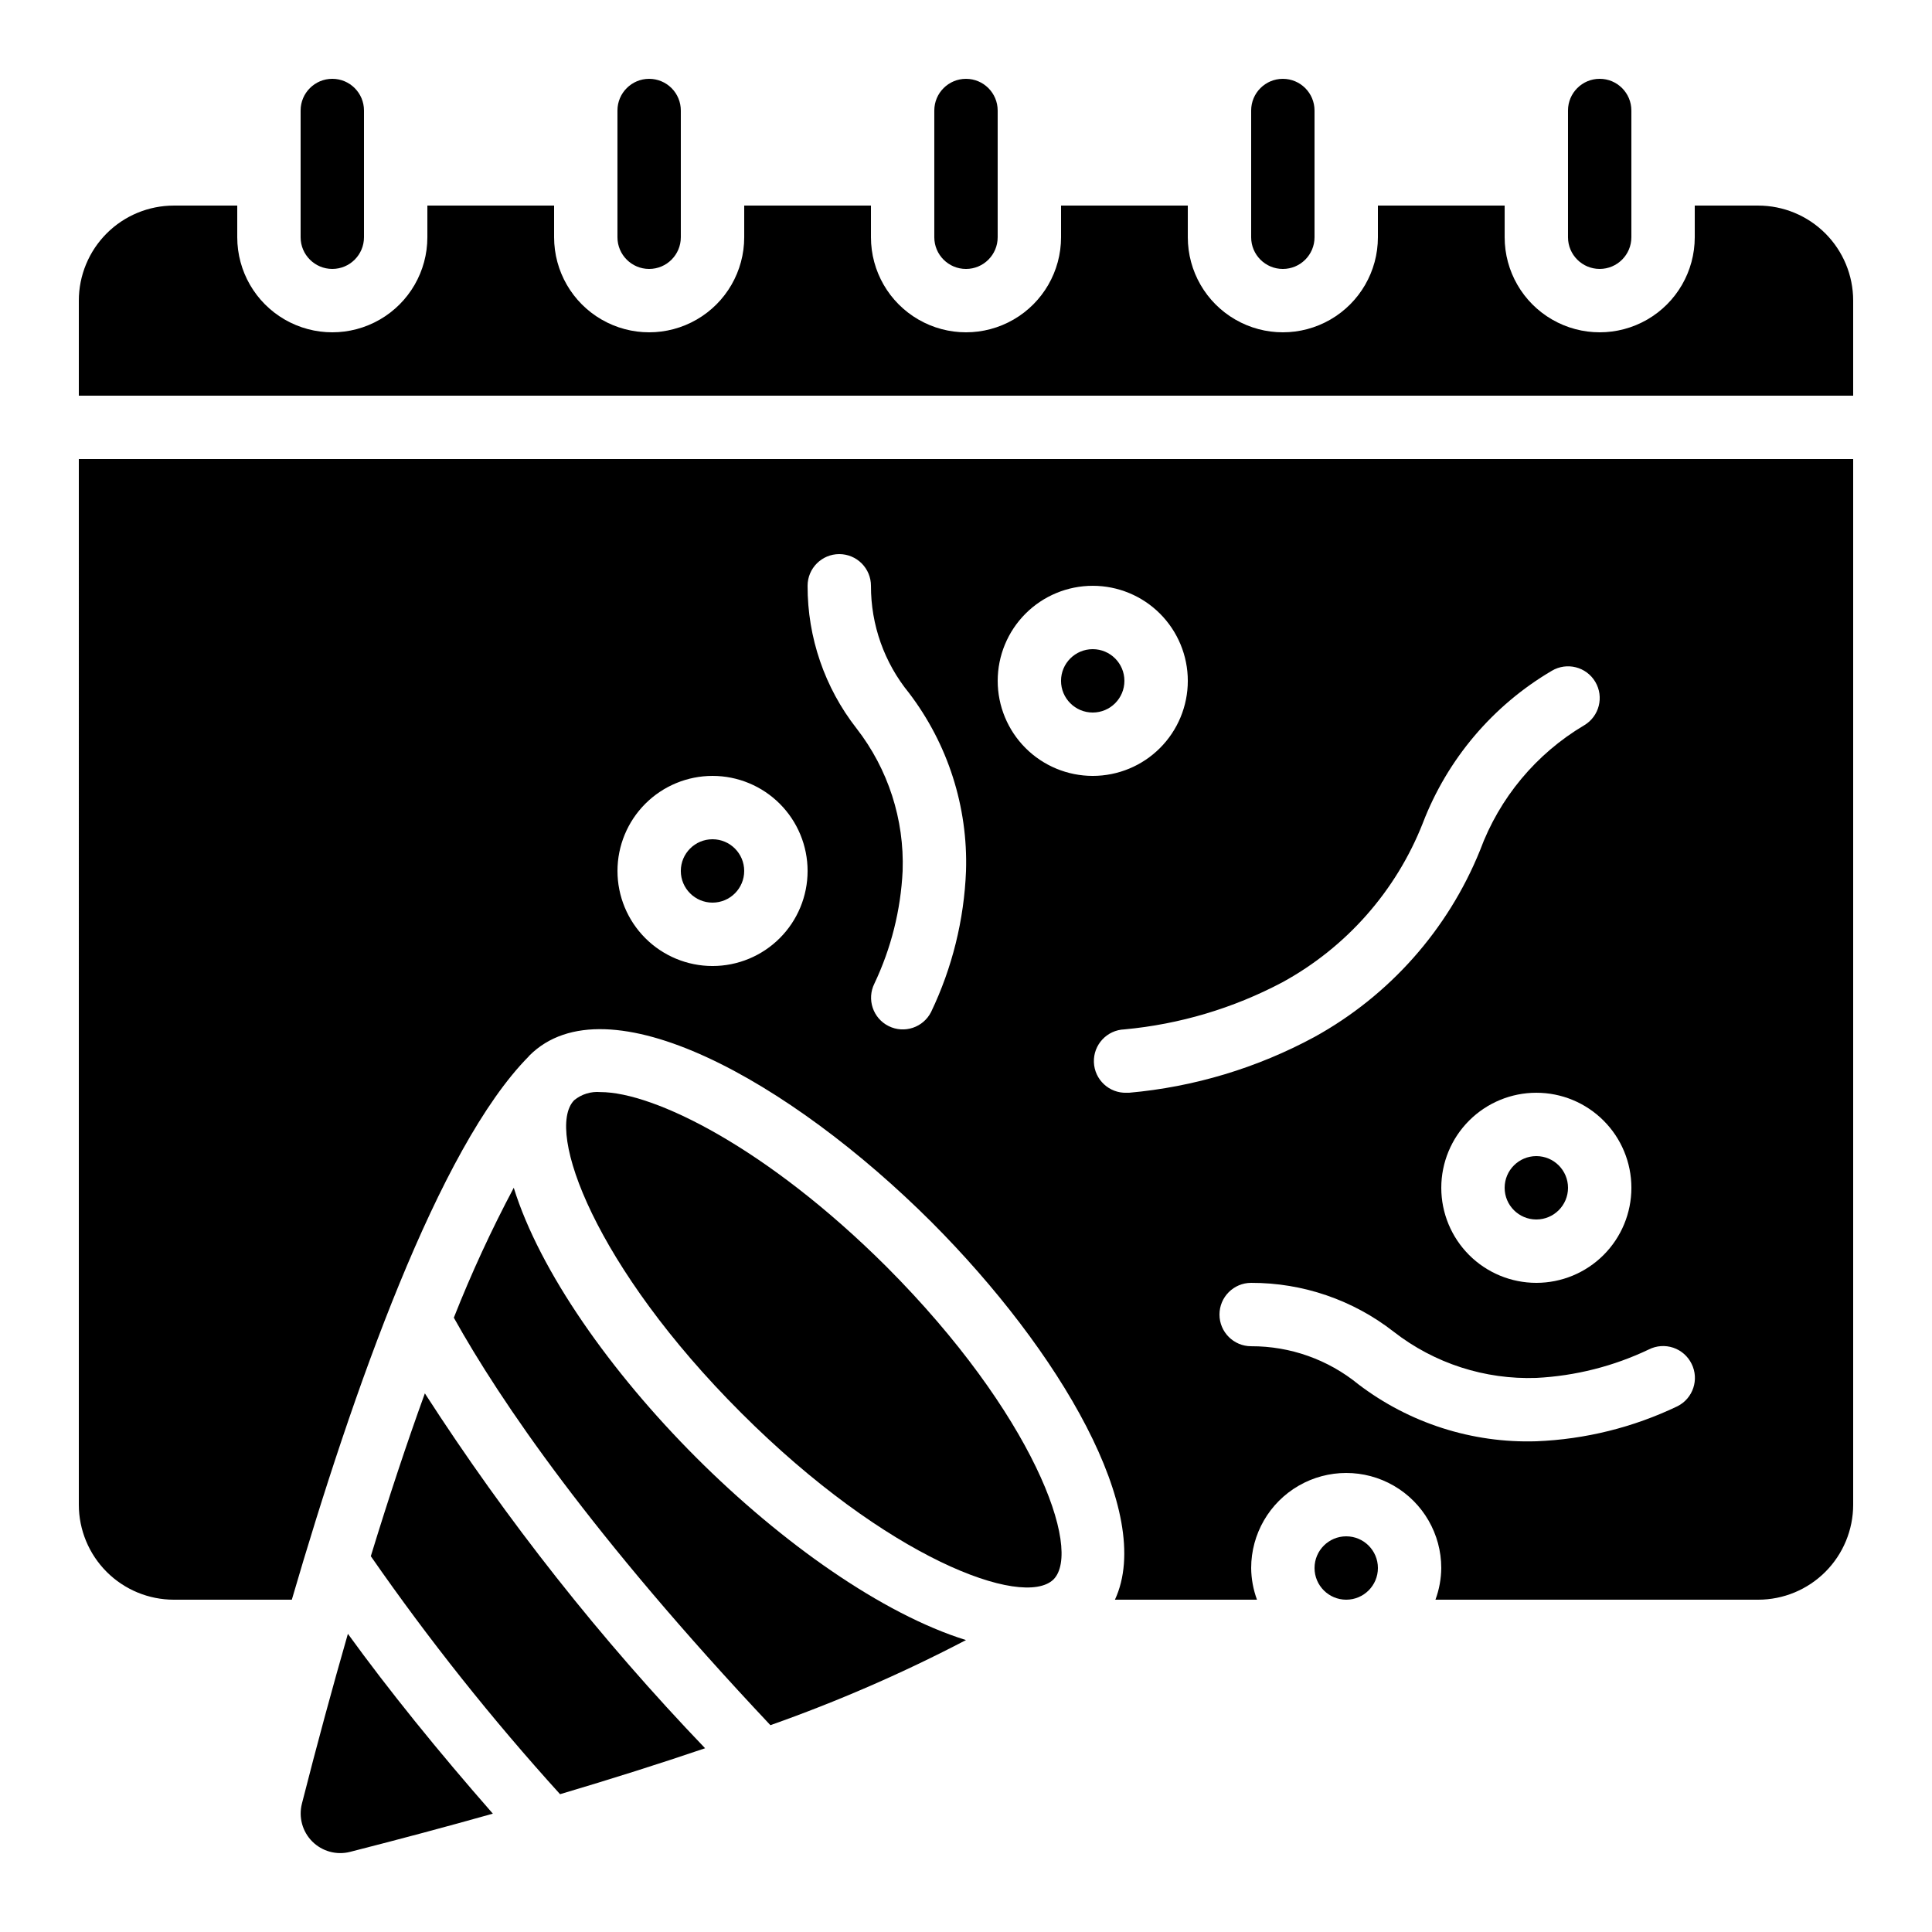
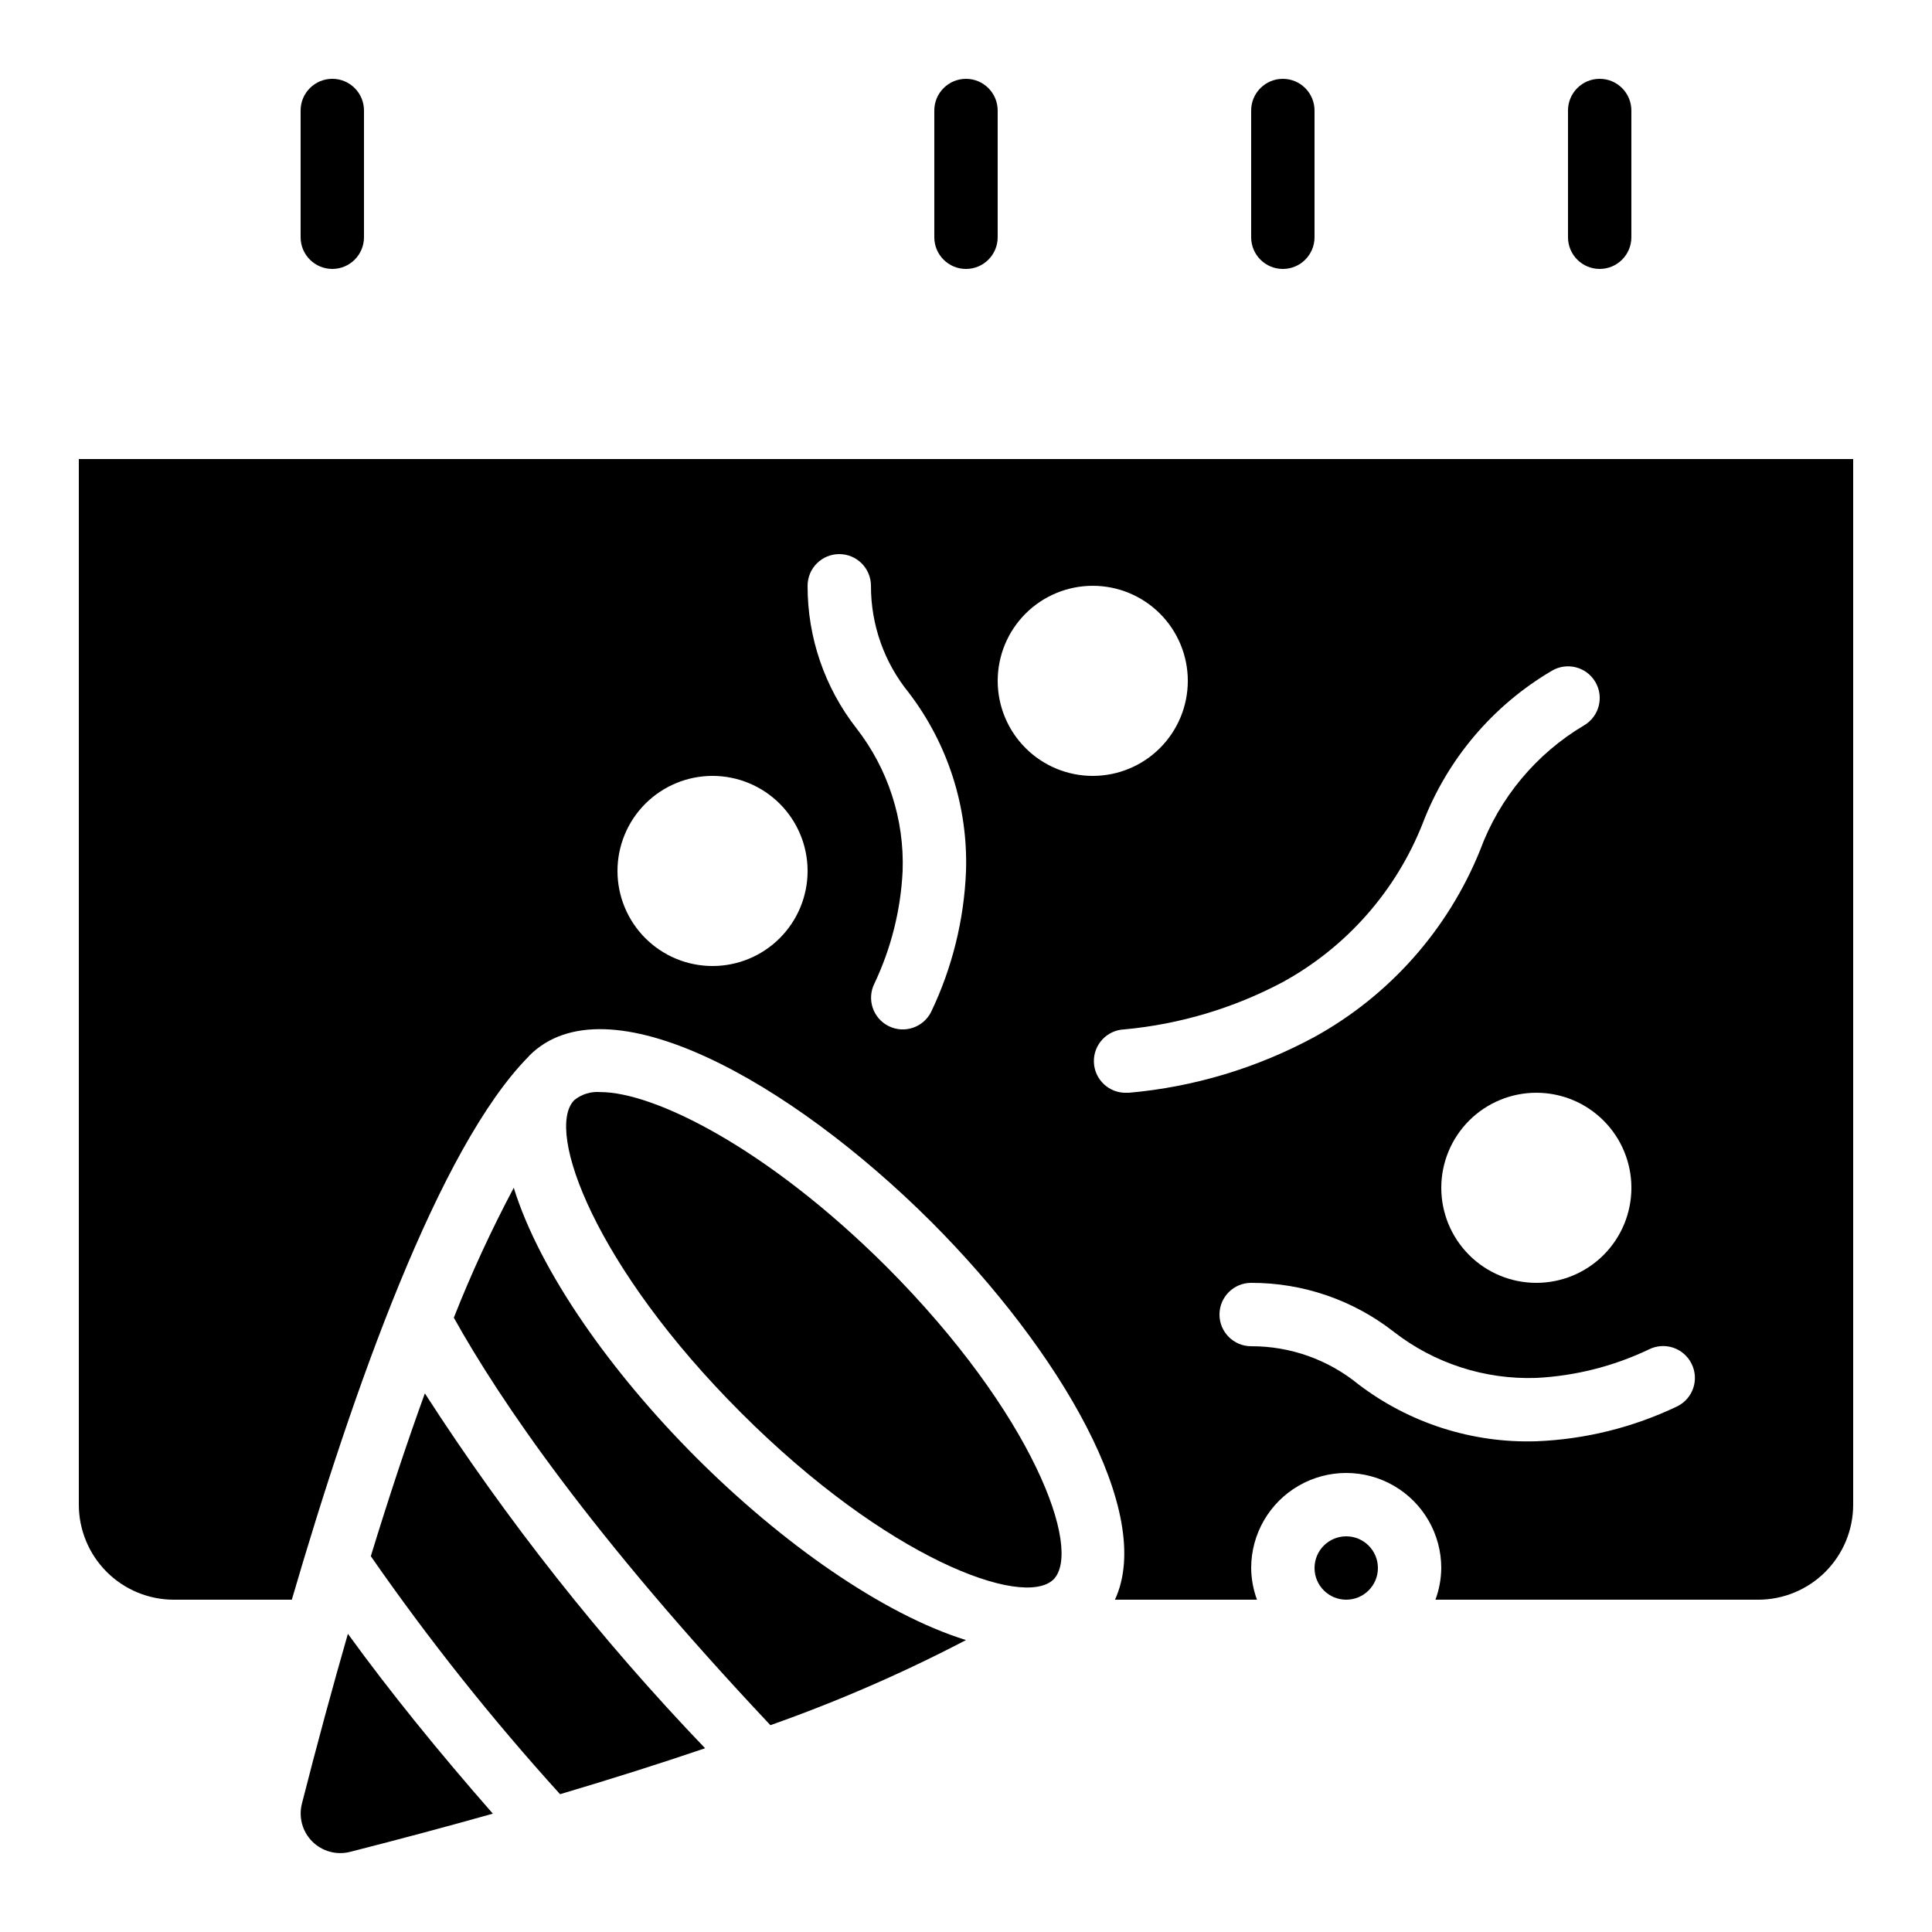
<svg xmlns="http://www.w3.org/2000/svg" fill="#000000" width="800px" height="800px" version="1.1" viewBox="144 144 512 512">
  <g>
    <path d="m340.38 518.39c38.625 38.625 74.633 51.902 82.75 44.234l0.051-0.051c7.824-7.852-5.492-44.016-44.199-82.828-31.73-31.648-61.715-46.332-75.875-46.332-2.508-0.215-5.004 0.559-6.945 2.156l-0.059 0.066c-7.668 8.098 5.648 44.168 44.277 82.754z" />
    <path d="m509.16 559.54c0 4.637-3.758 8.395-8.395 8.395-4.641 0-8.398-3.758-8.398-8.395 0-4.637 3.758-8.398 8.398-8.398 4.637 0 8.395 3.762 8.395 8.398" />
-     <path d="m559.54 458.78c0 4.637-3.762 8.395-8.398 8.395s-8.395-3.758-8.395-8.395c0-4.637 3.758-8.398 8.395-8.398s8.398 3.762 8.398 8.398" />
-     <path d="m341.22 374.81c0 4.637-3.762 8.395-8.398 8.395s-8.398-3.758-8.398-8.395c0-4.637 3.762-8.398 8.398-8.398s8.398 3.762 8.398 8.398" />
-     <path d="m441.98 324.43c0 4.641-3.762 8.398-8.398 8.398-4.637 0-8.398-3.758-8.398-8.398 0-4.637 3.762-8.395 8.398-8.395 4.637 0 8.398 3.758 8.398 8.395" />
    <path d="m224.01 621.99c-0.918 3.594 0.125 7.406 2.746 10.027 2.625 2.621 6.434 3.664 10.027 2.746 13.176-3.359 25.785-6.734 37.828-10.125-14.602-16.652-27.508-32.613-38.414-47.66-4.082 14.195-8.156 29.168-12.188 45.012z" />
    <path d="m242.27 556.41c15.336 22.086 32.09 43.152 50.152 63.07 13.695-4.062 26.543-8.129 38.434-12.176-27.699-28.906-52.566-60.398-74.262-94.047-4.746 13.074-9.531 27.508-14.324 43.152z" />
    <path d="m264.27 493.2c12.25 22.008 36.543 57.695 83.895 107.99h-0.004c17.789-6.281 35.113-13.82 51.836-22.555-22.133-6.879-48.852-25.727-71.48-48.355-22.633-22.633-41.5-49.375-48.367-71.508-5.934 11.168-11.238 22.66-15.879 34.426z" />
    <path d="m164.89 542.75c0 6.68 2.656 13.086 7.379 17.812 4.723 4.723 11.133 7.375 17.812 7.375h31.254c16.172-55.418 38.938-119.89 62.766-143.96 0.074-0.074 0.117-0.176 0.203-0.25 20.422-20.395 69.074 6.719 106.58 44.16 33.91 34 59.285 77.066 48.582 100.05h37.652-0.004c-0.992-2.688-1.516-5.527-1.543-8.395 0-9 4.801-17.316 12.594-21.816 7.797-4.5 17.398-4.5 25.191 0s12.594 12.816 12.594 21.816c-0.027 2.867-0.551 5.707-1.543 8.395h85.512c6.684 0 13.09-2.652 17.812-7.375 4.727-4.727 7.379-11.133 7.379-17.812v-277.1h-470.22zm427.4-37.324c2.062 4.144 0.383 9.18-3.762 11.25-11.699 5.606-24.418 8.762-37.383 9.277-16.996 0.535-33.656-4.805-47.18-15.113-8.012-6.547-18.047-10.109-28.391-10.074-4.637 0-8.398-3.762-8.398-8.398s3.762-8.398 8.398-8.398c13.691-0.031 27 4.535 37.785 12.965 10.773 8.379 24.148 12.707 37.785 12.227 10.348-0.523 20.492-3.094 29.844-7.555 2.004-1.004 4.324-1.164 6.445-0.449 2.125 0.719 3.871 2.254 4.856 4.269zm-15.953-46.645c0 6.68-2.652 13.086-7.379 17.812-4.723 4.723-11.129 7.375-17.812 7.375-6.68 0-13.086-2.652-17.812-7.375-4.723-4.727-7.379-11.133-7.379-17.812 0-6.684 2.656-13.09 7.379-17.812 4.727-4.727 11.133-7.379 17.812-7.379 6.684 0 13.09 2.652 17.812 7.379 4.727 4.723 7.379 11.129 7.379 17.812zm-55.277-96.656c6.5-16.938 18.555-31.168 34.191-40.363 3.988-2.371 9.145-1.059 11.512 2.93 2.371 3.988 1.059 9.141-2.93 11.512-12.734 7.547-22.484 19.25-27.609 33.141-8.512 21.027-23.996 38.488-43.855 49.449-15.207 8.23-31.934 13.266-49.156 14.797h-0.621c-4.637 0.168-8.531-3.457-8.699-8.094-0.164-4.637 3.457-8.531 8.098-8.699 14.617-1.355 28.828-5.586 41.805-12.453 16.988-9.27 30.176-24.215 37.266-42.219zm-87.469-62.883c6.68 0 13.09 2.652 17.812 7.375 4.723 4.727 7.379 11.133 7.379 17.812 0 6.684-2.656 13.09-7.379 17.812-4.723 4.727-11.133 7.379-17.812 7.379-6.68 0-13.09-2.652-17.812-7.379-4.723-4.723-7.379-11.129-7.379-17.812 0-6.68 2.656-13.086 7.379-17.812 4.723-4.723 11.133-7.375 17.812-7.375zm-67.176-8.398c2.227 0 4.363 0.883 5.938 2.461 1.574 1.574 2.461 3.707 2.461 5.938-0.031 10.344 3.527 20.379 10.074 28.387 10.309 13.523 15.648 30.188 15.117 47.184-0.508 12.945-3.652 25.652-9.238 37.34-2.07 4.152-7.117 5.84-11.27 3.769-4.152-2.07-5.84-7.113-3.769-11.27 4.438-9.355 6.981-19.496 7.481-29.84 0.48-13.641-3.848-27.012-12.223-37.785-8.434-10.789-13-24.094-12.965-37.785 0-4.641 3.758-8.398 8.395-8.398zm-33.586 58.777c6.68 0 13.09 2.656 17.812 7.379 4.723 4.723 7.379 11.133 7.379 17.812 0 6.68-2.656 13.086-7.379 17.812-4.723 4.723-11.133 7.379-17.812 7.379-6.68 0-13.09-2.656-17.812-7.379-4.723-4.727-7.379-11.133-7.379-17.812 0-6.68 2.656-13.09 7.379-17.812 4.723-4.723 11.133-7.379 17.812-7.379z" />
    <path d="m576.33 206.87v-33.586c0-4.637-3.758-8.398-8.398-8.398-4.637 0-8.395 3.762-8.395 8.398v33.586c0 4.637 3.758 8.398 8.395 8.398 4.641 0 8.398-3.762 8.398-8.398z" />
    <path d="m391.6 173.29v33.586c0 4.637 3.758 8.398 8.398 8.398 4.637 0 8.395-3.762 8.395-8.398v-33.586c0-4.637-3.758-8.398-8.395-8.398-4.641 0-8.398 3.762-8.398 8.398z" />
    <path d="m240.46 206.87v-33.586c0-4.637-3.758-8.398-8.395-8.398s-8.398 3.762-8.398 8.398v33.586c0 4.637 3.762 8.398 8.398 8.398s8.395-3.762 8.395-8.398z" />
-     <path d="m316.03 164.89c-4.637 0-8.398 3.762-8.398 8.398v33.586c0 4.637 3.762 8.398 8.398 8.398s8.395-3.762 8.395-8.398v-33.586c0-2.227-0.883-4.363-2.457-5.938-1.574-1.574-3.711-2.461-5.938-2.461z" />
    <path d="m475.57 173.29v33.586c0 4.637 3.758 8.398 8.395 8.398 4.641 0 8.398-3.762 8.398-8.398v-33.586c0-4.637-3.758-8.398-8.398-8.398-4.637 0-8.395 3.762-8.395 8.398z" />
-     <path d="m609.92 198.48h-16.793v8.395c0 9-4.801 17.316-12.594 21.816-7.797 4.5-17.398 4.5-25.191 0-7.793-4.5-12.594-12.816-12.594-21.816v-8.395h-33.59v8.395c0 9-4.801 17.316-12.594 21.816s-17.398 4.5-25.191 0c-7.793-4.5-12.594-12.816-12.594-21.816v-8.395h-33.59v8.395c0 9-4.801 17.316-12.594 21.816s-17.398 4.5-25.191 0c-7.793-4.5-12.594-12.816-12.594-21.816v-8.395h-33.586v8.395c0 9-4.805 17.316-12.598 21.816s-17.395 4.5-25.191 0c-7.793-4.5-12.594-12.816-12.594-21.816v-8.395h-33.586v8.395c0 9-4.801 17.316-12.598 21.816-7.793 4.5-17.395 4.5-25.191 0-7.793-4.5-12.594-12.816-12.594-21.816v-8.395h-16.793c-6.68 0-13.09 2.652-17.812 7.375-4.723 4.727-7.379 11.133-7.379 17.812v25.191h470.22v-25.191c0-6.68-2.652-13.086-7.379-17.812-4.723-4.723-11.129-7.375-17.812-7.375z" />
  </g>
</svg>